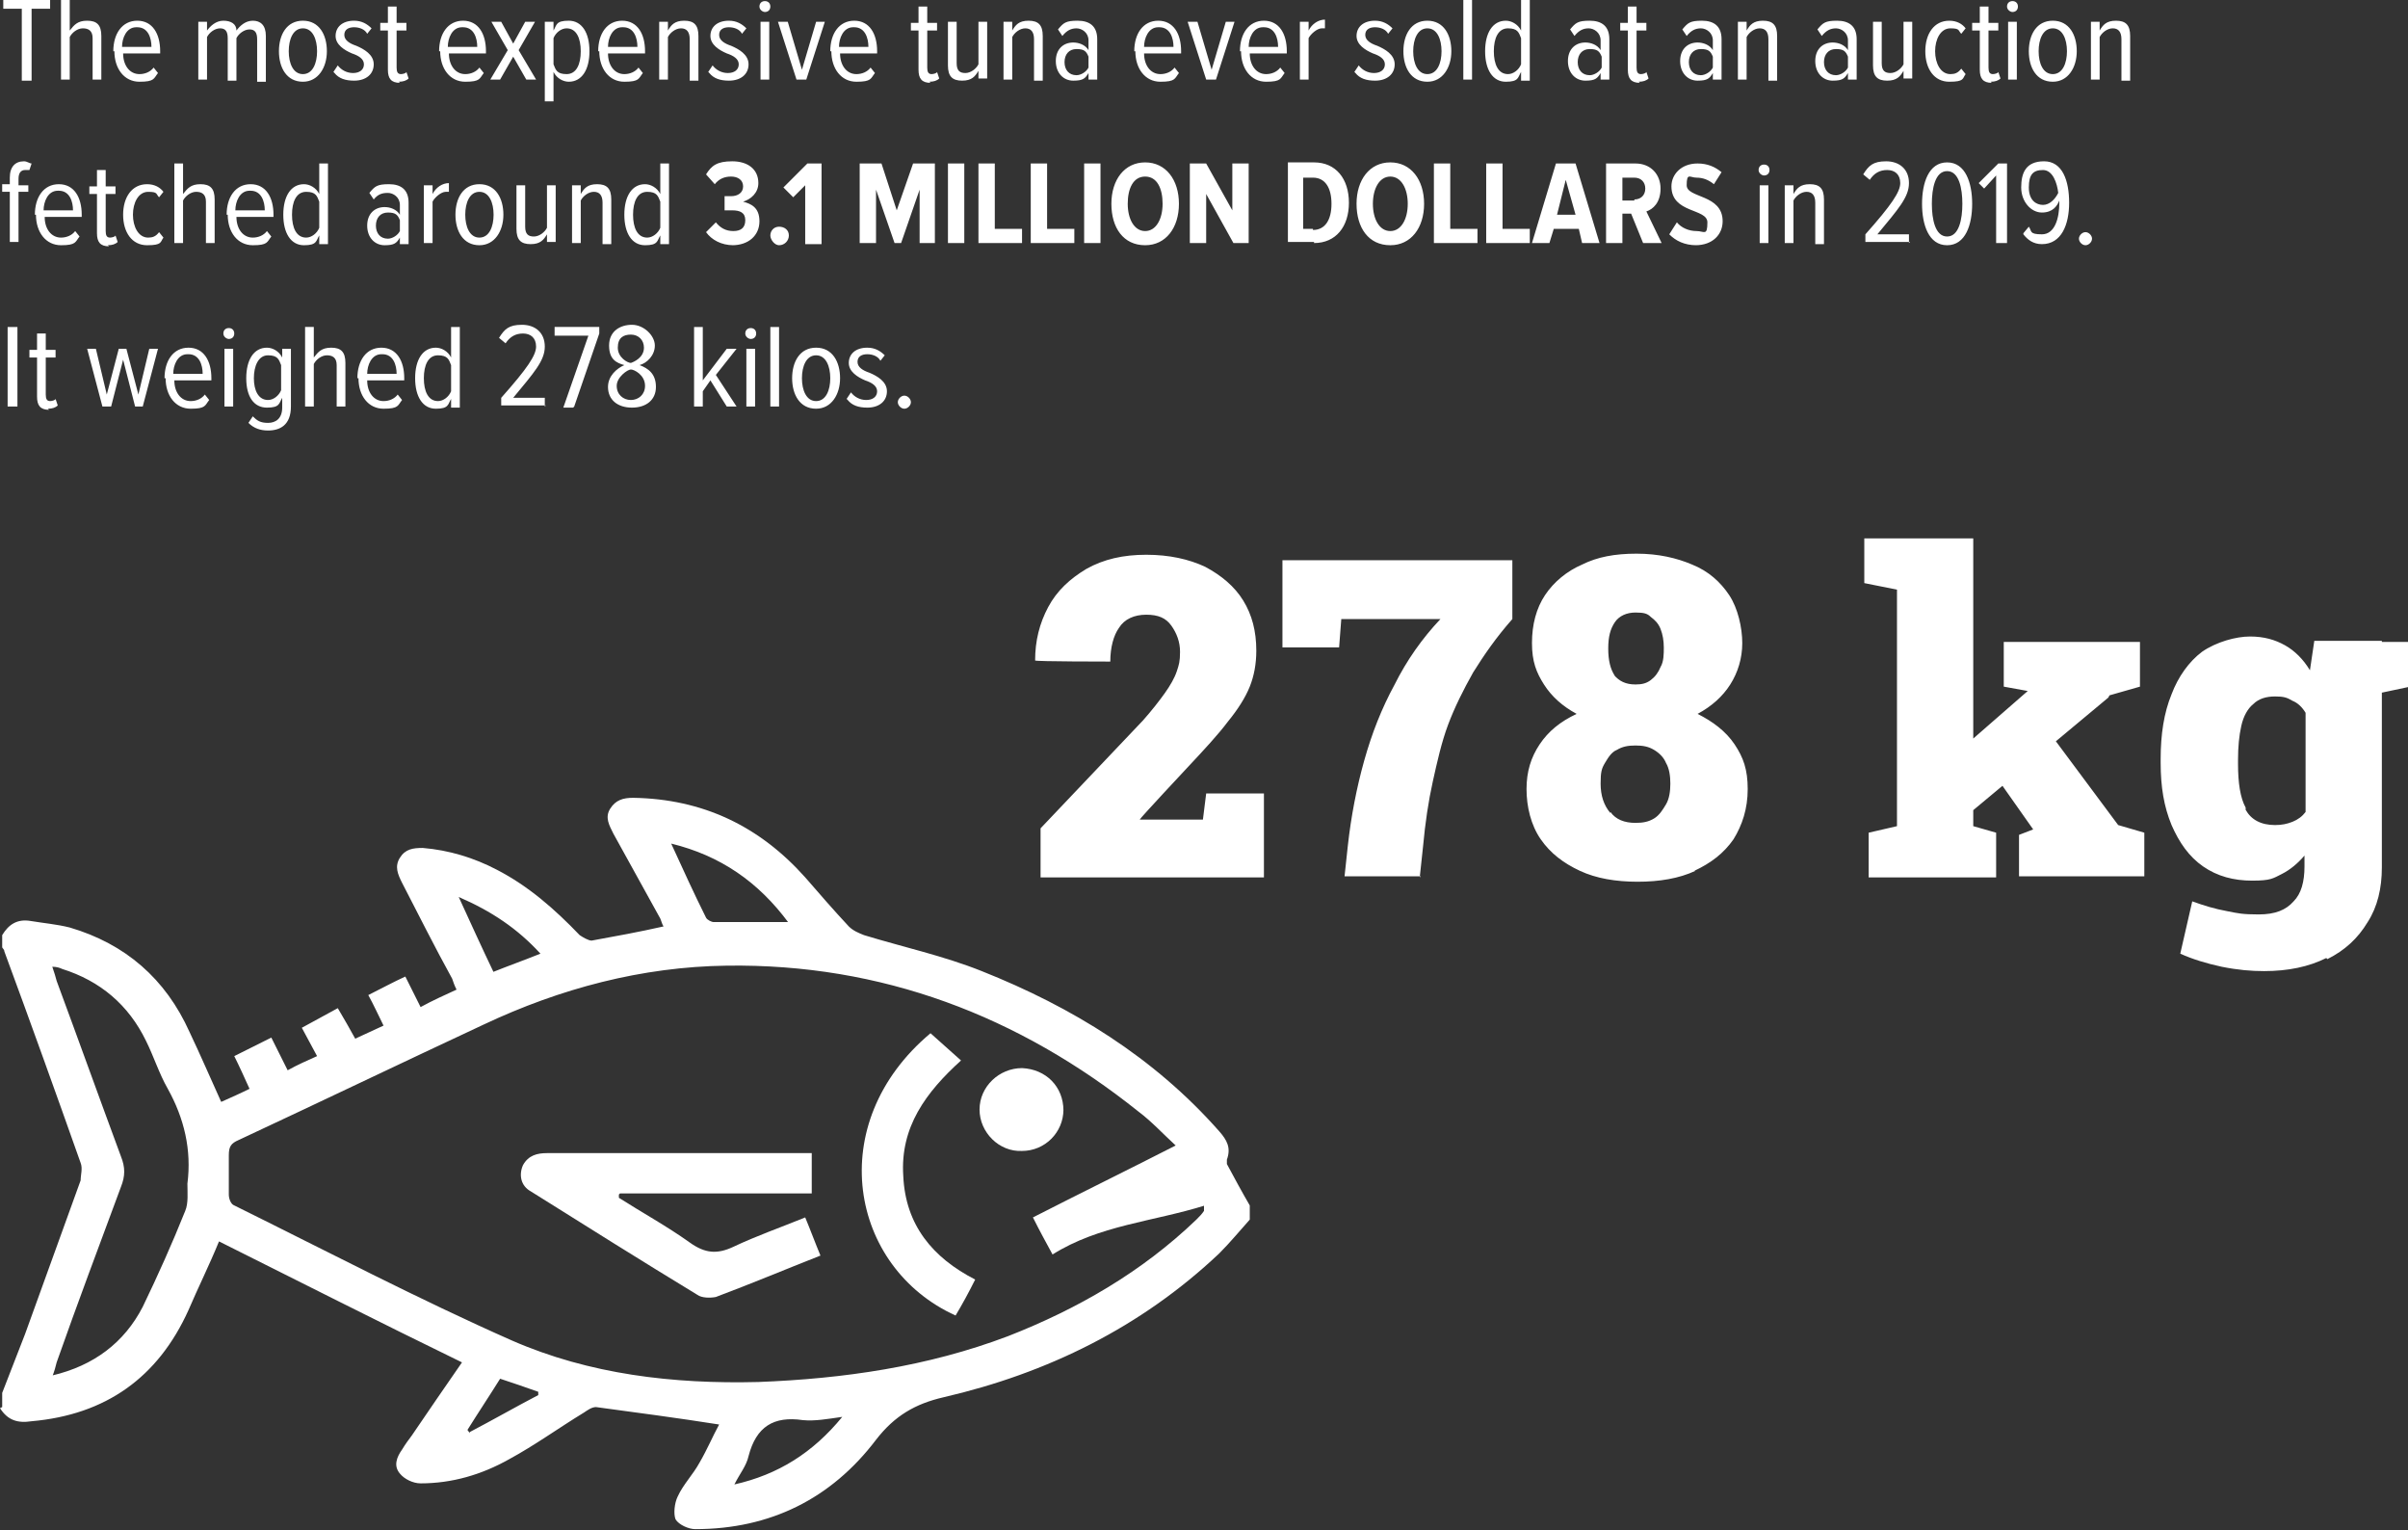
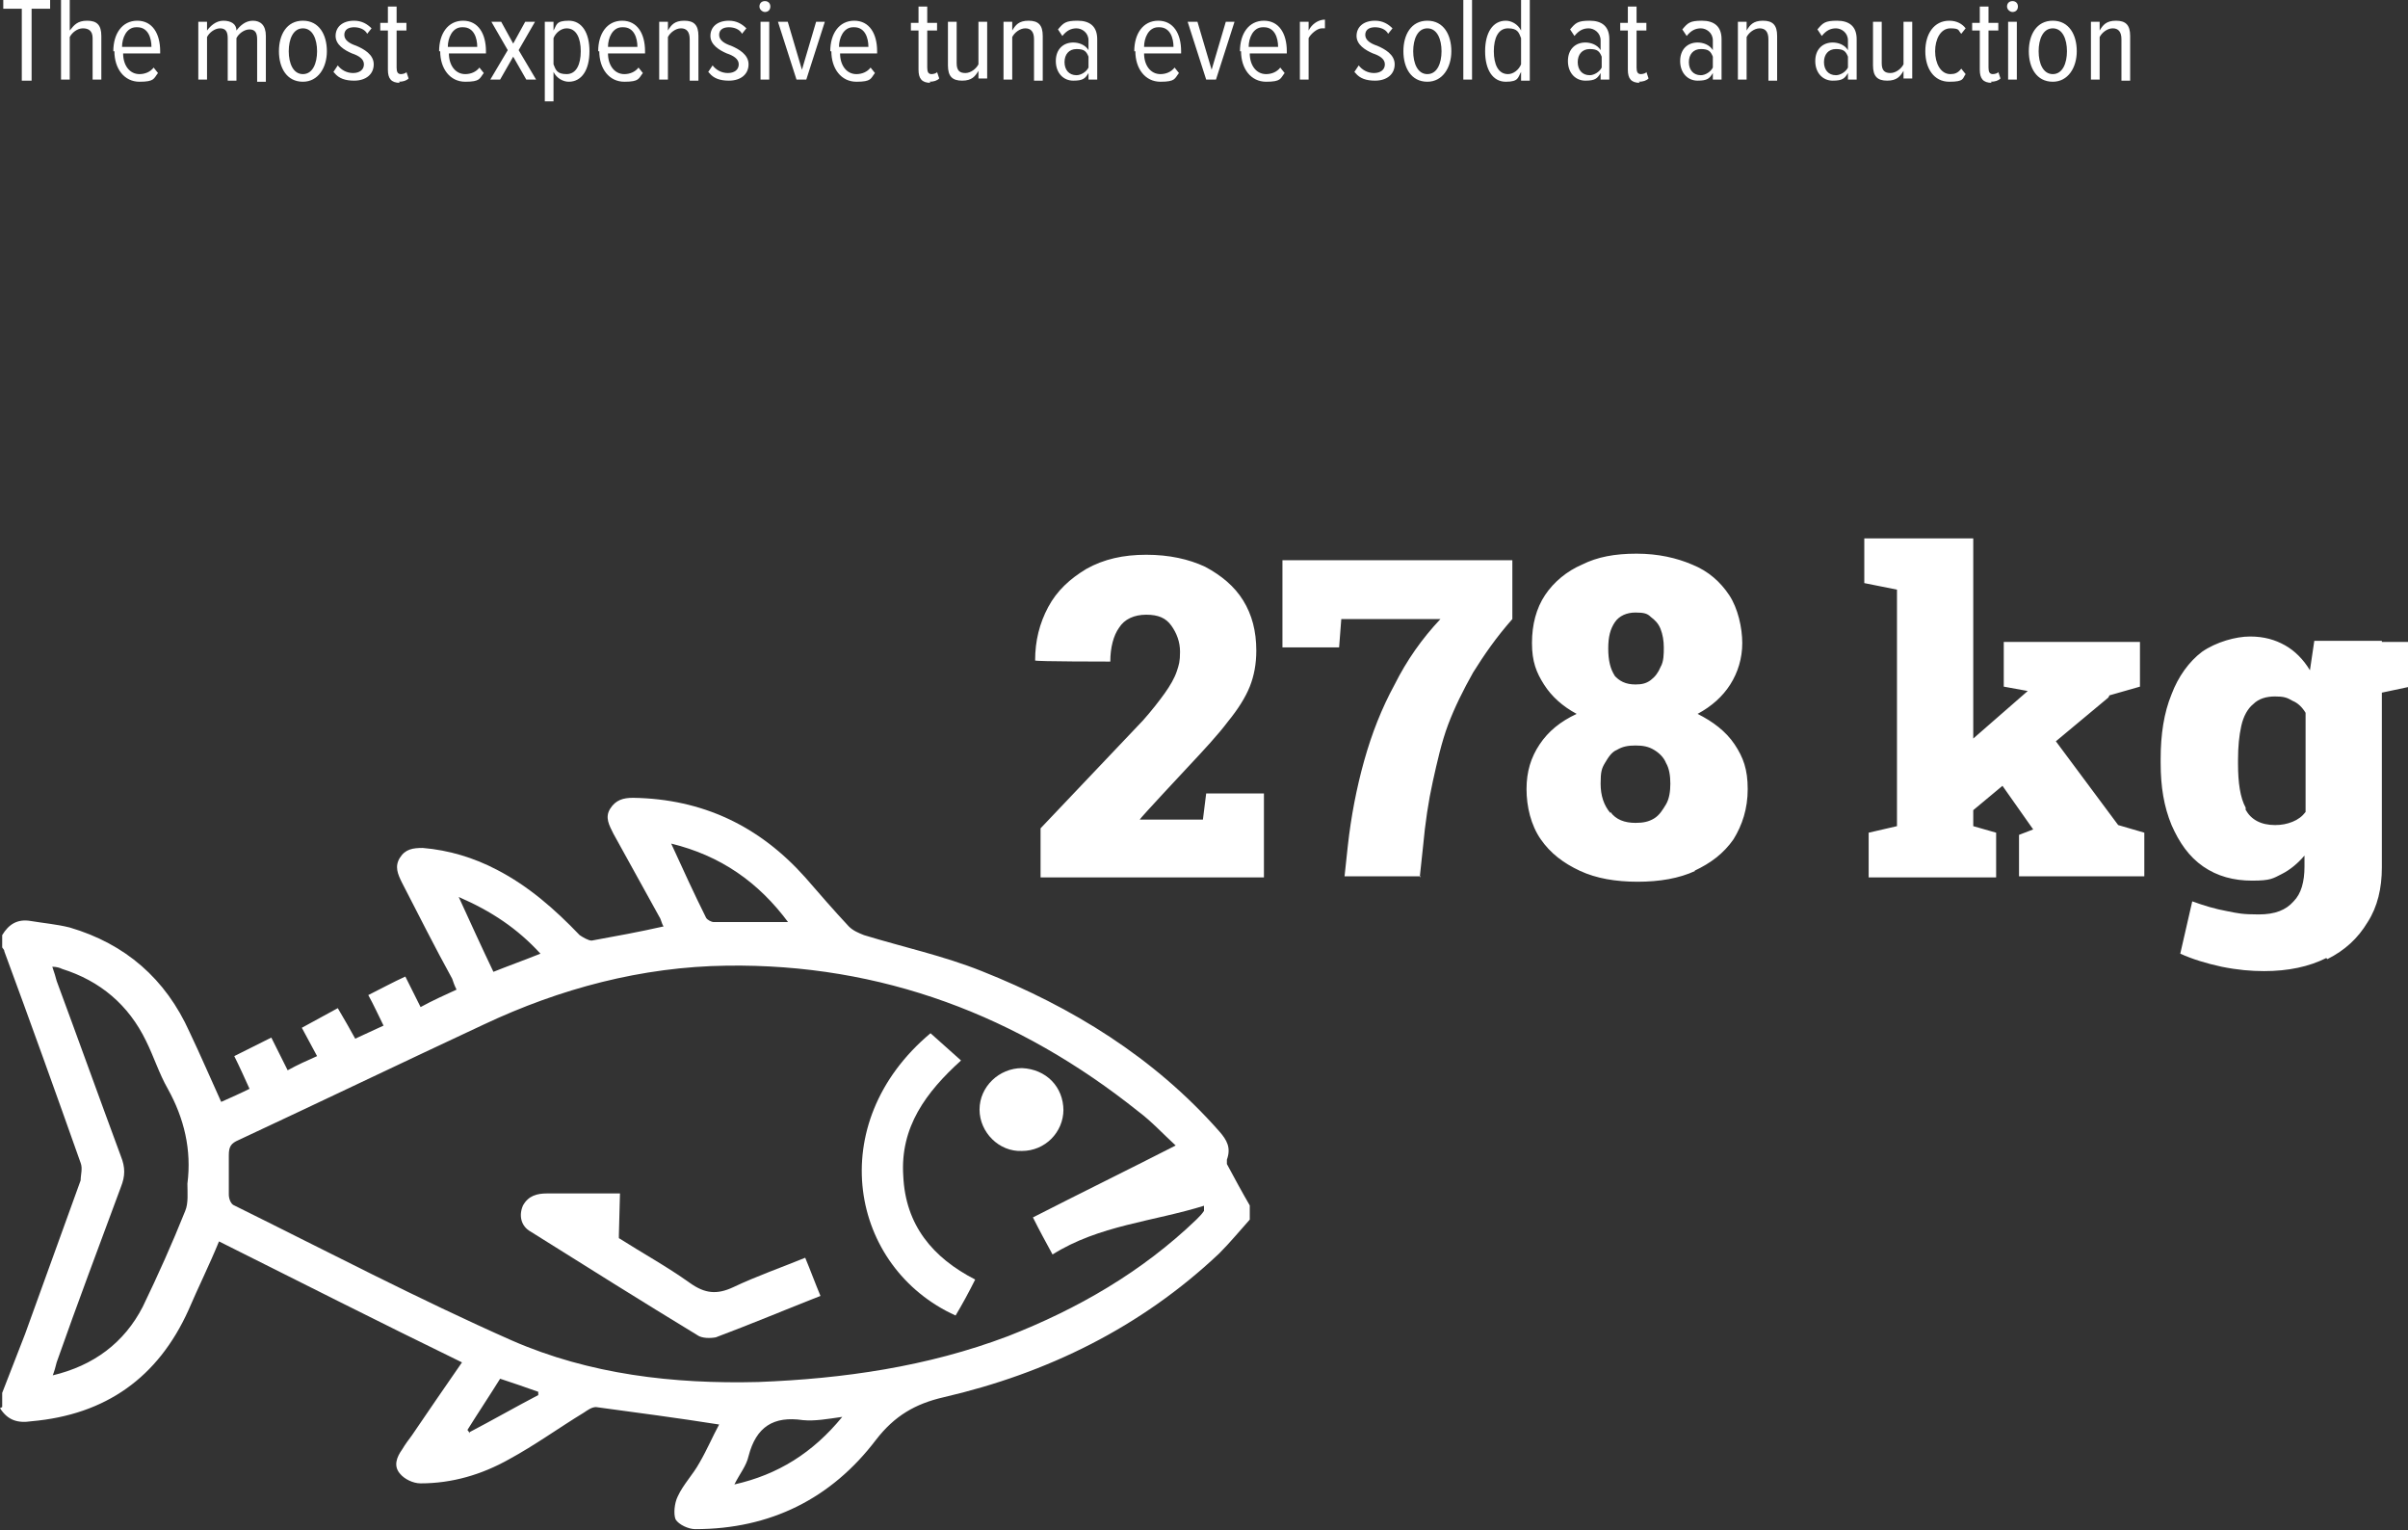
<svg xmlns="http://www.w3.org/2000/svg" id="Ebene_1" version="1.1" viewBox="0 0 221 140.4">
  <rect x="0" y="0" width="221" height="140.4" fill="#333333" stroke="none" />
  <defs>
    <style>
      .st0 {
        fill: #fff;
      }
    </style>
  </defs>
-   <path class="st0" d="M82.4,36.9c0,.3.3.6.6.6s.6-.3.6-.6-.3-.6-.6-.6-.6.3-.6.6M77.8,36.7c.4.5,1,.7,1.8.7,1.1,0,1.8-.6,1.8-1.5s-.9-1.4-1.6-1.7c-.6-.2-1.1-.5-1.1-1s.4-.7.9-.7,1,.2,1.2.6l.4-.5c-.4-.4-.9-.7-1.6-.7-1.1,0-1.7.6-1.7,1.4s.8,1.3,1.5,1.6c.6.2,1.1.5,1.1,1s-.4.8-1,.8-1.1-.3-1.4-.7l-.4.6ZM74.9,36.8c-.9,0-1.3-1-1.3-2.1s.4-2.1,1.3-2.1,1.3,1,1.3,2.1-.4,2.1-1.3,2.1M74.9,37.5c1.4,0,2.2-1.3,2.2-2.8s-.7-2.8-2.2-2.8-2.2,1.3-2.2,2.8.7,2.8,2.2,2.8M71.5,30h-.8v7.3h.8v-7.3ZM69.3,32h-.8v5.3h.8v-5.3ZM68.9,31.1c.3,0,.5-.2.5-.5s-.2-.5-.5-.5-.5.2-.5.5.3.5.5.5M67.6,37.3l-1.9-2.9,1.9-2.4h-.9l-2.2,2.9v-4.9h-.8v7.3h.8v-1.4l.7-1,1.5,2.4h.9ZM59.2,35.4c0,.8-.6,1.3-1.3,1.3s-1.3-.5-1.3-1.3,1-1.5,1.3-1.5c.3,0,1.3.5,1.3,1.5M59.1,31.9c0,.9-.9,1.3-1.2,1.4-.3,0-1.2-.5-1.2-1.4s.5-1.2,1.2-1.2,1.2.5,1.2,1.2M55.8,35.5c0,1.2.9,1.9,2.2,1.9s2.2-.7,2.2-1.9-.7-1.7-1.5-2c.7-.2,1.4-.9,1.4-1.8s-1-1.9-2.1-1.9-2.1.6-2.1,1.9.7,1.6,1.4,1.8c-.7.3-1.5,1-1.5,2M52.7,37.3l2.3-6.7v-.6h-4.1v.8h3.1l-2.3,6.6h.9ZM50,37.3v-.8h-2.9c1.9-2.3,2.9-3.4,2.9-4.7s-.9-2-2.1-2-1.6.4-2.1,1.2l.6.5c.4-.6.9-.9,1.6-.9s1.2.4,1.2,1.2-.8,2-3.2,4.7v.7h4.1ZM41.4,35.9c-.2.5-.7.9-1.2.9-.9,0-1.3-.9-1.3-2.1s.4-2.1,1.3-2.1,1,.4,1.2.9v2.4ZM42.2,37.3v-7.3h-.8v2.8c-.3-.6-.9-.9-1.4-.9-1.2,0-1.9,1.1-1.9,2.8s.7,2.8,1.9,2.8,1.1-.4,1.4-.9v.8h.8ZM35.1,32.5c1,0,1.3,1,1.3,1.8h-2.7c0-.8.4-1.8,1.3-1.8M32.9,34.7c0,1.6.9,2.8,2.3,2.8s1.3-.3,1.7-.8l-.4-.5c-.3.4-.8.6-1.3.6-.9,0-1.5-.8-1.5-1.9h3.4v-.2c0-1.6-.7-2.8-2.1-2.8s-2.2,1.2-2.2,2.8M31.7,37.3v-4c0-1-.4-1.4-1.3-1.4s-1.2.4-1.6.9v-2.8h-.8v7.3h.8v-3.9c.2-.4.7-.8,1.2-.8s.9.2.9.9v3.8h.8ZM25.8,35.8c-.2.5-.7.9-1.2.9-.9,0-1.3-.9-1.3-2s.4-2.1,1.3-2.1,1,.4,1.2.9v2.4ZM22.8,38.8c.5.5,1.1.7,1.8.7,1.1,0,2.1-.5,2.1-2.2v-5.3h-.8v.8c-.3-.6-.9-.9-1.4-.9-1.2,0-1.9,1.1-1.9,2.8s.7,2.7,1.9,2.7,1.1-.4,1.4-.9v.9c0,1-.6,1.4-1.3,1.4s-1-.2-1.4-.6l-.4.6ZM21.4,32h-.8v5.3h.8v-5.3ZM21,31.1c.3,0,.5-.2.5-.5s-.2-.5-.5-.5-.5.2-.5.5.3.5.5.5M17.3,32.5c1,0,1.3,1,1.3,1.8h-2.7c0-.8.4-1.8,1.3-1.8M15.2,34.7c0,1.6.9,2.8,2.3,2.8s1.3-.3,1.7-.8l-.4-.5c-.3.4-.8.6-1.3.6-.9,0-1.5-.8-1.5-1.9h3.4v-.2c0-1.6-.7-2.8-2.1-2.8s-2.2,1.2-2.2,2.8M13.1,37.3l1.4-5.3h-.8l-1,4.2-1.1-4.2h-.7l-1.1,4.2-1-4.2h-.8l1.4,5.3h.8l1.1-4.3,1.1,4.3h.8ZM4.4,37.5c.4,0,.7-.1.9-.3l-.2-.6c0,.1-.3.2-.5.2-.3,0-.4-.2-.4-.6v-3.4h.9v-.7h-.9v-1.5h-.8v1.5h-.7v.7h.7v3.6c0,.8.3,1.2,1.1,1.2M1.6,30h-.9v7.3h.9v-7.3Z" />
-   <path class="st0" d="M190.8,21.9c0,.3.3.6.6.6s.6-.3.6-.6-.3-.6-.6-.6-.6.3-.6.6M188.9,17.7c-.3.6-.8,1.1-1.4,1.1s-1.3-.4-1.3-1.6.4-1.6,1.3-1.6,1.3,1.2,1.4,2.1M185.7,21.5c.4.5.9.9,1.7.9,1.8,0,2.5-1.8,2.5-3.8s-.6-3.8-2.3-3.8-2.1,1.1-2.1,2.4.9,2.3,1.9,2.3,1.4-.6,1.6-1.1v.2c0,1.4-.4,2.9-1.6,2.9s-.9-.3-1.2-.7l-.5.6ZM184.2,22.3v-7.3h-.8l-1.8,1.8.5.5,1.1-1.2v6.2h.9ZM180.1,18.7c0,1.4-.3,3-1.4,3s-1.4-1.6-1.4-3,.3-3,1.4-3,1.4,1.6,1.4,3M176.4,18.7c0,1.9.6,3.8,2.3,3.8s2.3-1.9,2.3-3.8-.6-3.8-2.3-3.8-2.3,1.9-2.3,3.8M175.2,22.3v-.8h-2.9c1.9-2.3,2.9-3.4,2.9-4.7s-.9-2-2.1-2-1.6.4-2.1,1.2l.6.5c.4-.6.9-.9,1.6-.9s1.2.4,1.2,1.2-.8,2-3.2,4.7v.7h4.1ZM167.4,22.3v-4c0-1-.4-1.4-1.3-1.4s-1.2.4-1.5.9v-.8h-.8v5.3h.8v-3.9c.2-.4.7-.8,1.2-.8s.8.3.8,1v3.8h.8ZM162.3,17h-.8v5.3h.8v-5.3ZM161.9,16.1c.3,0,.5-.2.5-.5s-.2-.5-.5-.5-.5.2-.5.5.3.5.5.5M155.6,22.5c1.6,0,2.5-1,2.5-2.2,0-2.5-3.3-2.1-3.3-3.3s.3-.7.9-.7,1.1.2,1.6.6l.7-1.1c-.6-.5-1.3-.8-2.2-.8-1.5,0-2.4,1-2.4,2.1,0,2.5,3.3,2,3.3,3.3s-.3.8-1,.8-1.4-.3-1.8-.8l-.7,1.1c.6.6,1.4,1,2.5,1M150,18.4h-1.1v-2.1h1.1c.6,0,1,.4,1,1s-.4,1-1,1M152.5,22.3l-1.4-2.9c.6-.2,1.3-.8,1.3-2.1s-.9-2.3-2.3-2.3h-2.7v7.3h1.5v-2.7h.8l1.1,2.7h1.6ZM144.6,19.7h-1.7l.8-3.2.9,3.2ZM146.8,22.3l-2.2-7.3h-1.8l-2.2,7.3h1.6l.4-1.3h2.3l.3,1.3h1.6ZM140.4,22.3v-1.3h-2.5v-6h-1.5v7.3h3.9ZM135.6,22.3v-1.3h-2.5v-6h-1.5v7.3h3.9ZM127.6,21.2c-1,0-1.6-1.1-1.6-2.5s.6-2.5,1.6-2.5,1.6,1.1,1.6,2.5-.6,2.5-1.6,2.5M127.6,22.5c1.9,0,3.1-1.6,3.1-3.8s-1.2-3.8-3.1-3.8-3.1,1.6-3.1,3.8,1.1,3.8,3.1,3.8M120.5,21h-.9v-4.7h.9c1.1,0,1.7.9,1.7,2.4s-.6,2.4-1.7,2.4M120.6,22.3c2,0,3.2-1.5,3.2-3.7s-1.2-3.7-3.2-3.7h-2.4v7.3h2.4ZM114.6,22.3v-7.3h-1.5v4.3l-2.4-4.3h-1.5v7.3h1.5v-4.5l2.5,4.5h1.4ZM105.1,21.2c-1,0-1.6-1.1-1.6-2.5s.5-2.5,1.6-2.5,1.6,1.1,1.6,2.5-.6,2.5-1.6,2.5M105.1,22.5c1.9,0,3.1-1.6,3.1-3.8s-1.2-3.8-3.1-3.8-3.1,1.6-3.1,3.8,1.1,3.8,3.1,3.8M101,15h-1.5v7.3h1.5v-7.3ZM98.6,22.3v-1.3h-2.5v-6h-1.5v7.3h3.9ZM93.8,22.3v-1.3h-2.5v-6h-1.5v7.3h3.9ZM88.5,15h-1.5v7.3h1.5v-7.3ZM85.8,22.3v-7.3h-2l-1.5,4.3-1.4-4.3h-2v7.3h1.5v-4.9l1.7,4.9h.6l1.7-4.9v4.9h1.5ZM75.4,22.3v-7.3h-1.3l-2.2,2.2.9.9,1.1-1.1v5.4h1.5ZM71.5,22.5c.5,0,.9-.4.9-.9s-.4-.8-.9-.8-.8.4-.8.8.4.9.8.9M67.2,22.5c1.5,0,2.5-.9,2.5-2.2s-.8-1.6-1.5-1.8c.7-.2,1.4-.8,1.4-1.7,0-1.3-1-2-2.4-2s-1.9.4-2.4,1.2l.8.9c.4-.5.9-.7,1.5-.7s1.1.3,1.1.9-.5.9-1.1.9-.5,0-.6,0v1.3c.1,0,.4,0,.7,0,.7,0,1.2.2,1.2.9s-.4,1-1.1,1-1.2-.3-1.6-.8l-.9.9c.5.7,1.4,1.2,2.5,1.2M60.6,20.9c-.2.5-.7.9-1.2.9-.9,0-1.3-.9-1.3-2.1s.4-2.1,1.3-2.1,1,.4,1.2.9v2.4ZM61.4,22.3v-7.3h-.8v2.8c-.3-.6-.9-.9-1.4-.9-1.2,0-1.9,1.1-1.9,2.8s.7,2.8,1.9,2.8,1.1-.4,1.4-.9v.8h.8ZM56.1,22.3v-4c0-1-.4-1.4-1.3-1.4s-1.2.4-1.5.9v-.8h-.8v5.3h.8v-3.9c.2-.4.7-.8,1.2-.8s.8.3.8,1v3.8h.8ZM51,22.3v-5.3h-.8v3.9c-.2.4-.7.8-1.2.8s-.8-.2-.8-.9v-3.8h-.8v4c0,1,.4,1.4,1.3,1.4s1.2-.4,1.5-.9v.7h.8ZM44,21.8c-.9,0-1.3-1-1.3-2.1s.4-2.1,1.3-2.1,1.3,1,1.3,2.1-.4,2.1-1.3,2.1M44,22.5c1.4,0,2.2-1.3,2.2-2.8s-.7-2.8-2.2-2.8-2.2,1.3-2.2,2.8.7,2.8,2.2,2.8M39.7,22.3v-3.8c.2-.4.8-.9,1.2-.9s.2,0,.3,0v-.8c-.6,0-1.2.4-1.5,1v-.8h-.8v5.3h.8ZM36.7,21.2c-.2.4-.7.7-1.1.7-.7,0-1.1-.5-1.1-1.2s.4-1.2,1.1-1.2.9.2,1.1.7v1ZM37.5,22.3v-3.7c0-1.2-.7-1.7-1.8-1.7s-1.3.2-1.8.8l.4.6c.4-.5.8-.6,1.3-.6s1.1.4,1.1,1.1v.9c-.3-.5-.9-.7-1.4-.7-.9,0-1.6.6-1.6,1.7s.7,1.8,1.6,1.8,1.1-.2,1.4-.7v.6h.8ZM29.3,20.9c-.2.5-.7.9-1.2.9-.9,0-1.3-.9-1.3-2.1s.4-2.1,1.3-2.1,1,.4,1.2.9v2.4ZM30.1,22.3v-7.3h-.8v2.8c-.3-.6-.9-.9-1.4-.9-1.2,0-1.9,1.1-1.9,2.8s.7,2.8,1.9,2.8,1.1-.4,1.4-.9v.8h.8ZM23,17.5c1,0,1.3,1,1.3,1.8h-2.7c0-.8.4-1.8,1.3-1.8M20.9,19.7c0,1.6.9,2.8,2.3,2.8s1.3-.3,1.7-.8l-.4-.5c-.3.4-.8.6-1.3.6-.9,0-1.5-.8-1.5-1.9h3.4v-.2c0-1.6-.7-2.8-2.1-2.8s-2.2,1.2-2.2,2.8M19.7,22.3v-4c0-1-.4-1.4-1.3-1.4s-1.2.4-1.6.9v-2.8h-.8v7.3h.8v-3.9c.2-.4.7-.8,1.2-.8s.9.2.9.9v3.8h.8ZM11.3,19.7c0,1.6.8,2.8,2.2,2.8s1.2-.3,1.5-.7l-.4-.5c-.3.4-.6.5-1,.5-.9,0-1.4-1-1.4-2.1s.5-2.1,1.4-2.1.7.2,1,.5l.4-.5c-.3-.4-.8-.7-1.5-.7-1.4,0-2.2,1.2-2.2,2.8M9.9,22.5c.4,0,.7-.1.9-.3l-.2-.6c0,.1-.3.2-.5.2-.3,0-.4-.2-.4-.6v-3.4h.9v-.7h-.9v-1.5h-.8v1.5h-.7v.7h.7v3.6c0,.8.3,1.2,1.1,1.2M5.4,17.5c1,0,1.3,1,1.3,1.8h-2.7c0-.8.4-1.8,1.3-1.8M3.3,19.7c0,1.6.9,2.8,2.3,2.8s1.3-.3,1.7-.8l-.4-.5c-.3.4-.8.6-1.3.6-.9,0-1.5-.8-1.5-1.9h3.4v-.2c0-1.6-.7-2.8-2.1-2.8s-2.2,1.2-2.2,2.8M2.6,17.7v-.7h-.9v-.6c0-.5.2-.8.6-.8s.2,0,.4,0l.2-.6c-.2,0-.4-.2-.7-.2-.8,0-1.3.5-1.3,1.5v.6H.2v.7h.7v4.6h.8v-4.6h.9Z" />
  <path class="st0" d="M195.5,7.3V3.3c0-1-.4-1.4-1.3-1.4s-1.2.4-1.5.9v-.8h-.8v5.3h.8v-3.9c.2-.4.7-.8,1.2-.8s.8.3.8,1v3.8h.8ZM188.4,6.8c-.9,0-1.3-1-1.3-2.1s.4-2.1,1.3-2.1,1.3,1,1.3,2.1-.4,2.1-1.3,2.1M188.4,7.5c1.4,0,2.2-1.3,2.2-2.8s-.7-2.8-2.2-2.8-2.2,1.3-2.2,2.8.7,2.8,2.2,2.8M185.1,2h-.8v5.3h.8V2ZM184.7,1.1c.3,0,.5-.2.5-.5s-.2-.5-.5-.5-.5.2-.5.5.3.5.5.5M182.7,7.5c.4,0,.7-.1.9-.3l-.2-.6c0,.1-.3.2-.5.2-.3,0-.4-.2-.4-.6v-3.4h.9v-.7h-.9V.6h-.8v1.5h-.7v.7h.7v3.6c0,.8.3,1.2,1.1,1.2M176.7,4.7c0,1.6.8,2.8,2.2,2.8s1.2-.3,1.5-.7l-.4-.5c-.3.4-.6.5-1,.5-.9,0-1.4-1-1.4-2.1s.5-2.1,1.4-2.1.7.2,1,.5l.4-.5c-.3-.4-.8-.7-1.5-.7-1.4,0-2.2,1.2-2.2,2.8M175.5,7.3V2h-.8v3.9c-.2.4-.7.8-1.2.8s-.8-.2-.8-.9v-3.8h-.8v4c0,1,.4,1.4,1.3,1.4s1.2-.4,1.5-.9v.7h.8ZM169.6,6.2c-.2.4-.7.7-1.1.7-.7,0-1.1-.5-1.1-1.2s.4-1.2,1.1-1.2.9.2,1.1.7v1ZM170.4,7.3v-3.7c0-1.2-.7-1.7-1.8-1.7s-1.3.2-1.8.8l.4.6c.4-.5.8-.7,1.3-.7s1.1.4,1.1,1.1v.9c-.3-.5-.9-.7-1.4-.7-.9,0-1.6.6-1.6,1.7s.7,1.8,1.6,1.8,1.1-.2,1.4-.7v.6h.8ZM163.1,7.3V3.3c0-1-.4-1.4-1.3-1.4s-1.2.4-1.5.9v-.8h-.8v5.3h.8v-3.9c.2-.4.7-.8,1.2-.8s.8.3.8,1v3.8h.8ZM157.2,6.2c-.2.4-.7.7-1.1.7-.7,0-1.1-.5-1.1-1.2s.4-1.2,1.1-1.2.9.2,1.1.7v1ZM158,7.3v-3.7c0-1.2-.7-1.7-1.8-1.7s-1.3.2-1.8.8l.4.6c.4-.5.8-.7,1.3-.7s1.1.4,1.1,1.1v.9c-.3-.5-.9-.7-1.4-.7-.9,0-1.6.6-1.6,1.7s.7,1.8,1.6,1.8,1.1-.2,1.4-.7v.6h.8ZM150.4,7.5c.4,0,.7-.1.9-.3l-.2-.6c0,.1-.3.2-.5.2-.3,0-.4-.2-.4-.6v-3.4h.9v-.7h-.9V.6h-.8v1.5h-.7v.7h.7v3.6c0,.8.3,1.2,1.1,1.2M147,6.2c-.2.4-.7.7-1.1.7-.7,0-1.1-.5-1.1-1.2s.4-1.2,1.1-1.2.9.2,1.1.7v1ZM147.7,7.3v-3.7c0-1.2-.7-1.7-1.8-1.7s-1.3.2-1.8.8l.4.6c.4-.5.8-.7,1.3-.7s1.1.4,1.1,1.1v.9c-.3-.5-.9-.7-1.4-.7-.9,0-1.6.6-1.6,1.7s.7,1.8,1.6,1.8,1.1-.2,1.4-.7v.6h.8ZM139.6,5.9c-.2.5-.7.9-1.2.9-.9,0-1.3-.9-1.3-2.1s.4-2.1,1.3-2.1,1,.4,1.2.9v2.4ZM140.4,7.3V0h-.8v2.8c-.3-.6-.9-.9-1.4-.9-1.2,0-1.9,1.1-1.9,2.8s.7,2.8,1.9,2.8,1.1-.4,1.4-.9v.8h.8ZM135.1,0h-.8v7.3h.8V0ZM131,6.8c-.9,0-1.3-1-1.3-2.1s.4-2.1,1.3-2.1,1.3,1,1.3,2.1-.4,2.1-1.3,2.1M131,7.5c1.4,0,2.2-1.3,2.2-2.8s-.7-2.8-2.2-2.8-2.2,1.3-2.2,2.8.7,2.8,2.2,2.8M124.4,6.7c.4.5,1,.7,1.8.7,1.1,0,1.8-.6,1.8-1.5s-.9-1.4-1.6-1.7c-.6-.2-1.1-.5-1.1-1s.4-.7.9-.7,1,.2,1.2.6l.4-.5c-.4-.4-.9-.7-1.6-.7-1.1,0-1.7.6-1.7,1.4s.8,1.3,1.5,1.6c.6.2,1.1.5,1.1,1s-.4.8-1,.8-1.1-.3-1.4-.7l-.4.6ZM120.1,7.3v-3.8c.2-.4.8-.9,1.2-.9s.2,0,.3,0v-.8c-.6,0-1.2.4-1.5,1v-.8h-.8v5.3h.8ZM116,2.5c1,0,1.3,1,1.3,1.8h-2.7c0-.8.4-1.8,1.3-1.8M113.9,4.7c0,1.6.9,2.8,2.3,2.8s1.3-.3,1.7-.8l-.4-.5c-.3.4-.8.6-1.3.6-.9,0-1.5-.8-1.5-1.9h3.4v-.2c0-1.6-.7-2.8-2.1-2.8s-2.2,1.2-2.2,2.8M111.6,7.3l1.7-5.3h-.8l-1.3,4.4-1.3-4.4h-.9l1.7,5.3h.9ZM106.4,2.5c1,0,1.3,1,1.3,1.8h-2.7c0-.8.4-1.8,1.3-1.8M104.2,4.7c0,1.6.9,2.8,2.3,2.8s1.3-.3,1.7-.8l-.4-.5c-.3.4-.8.6-1.3.6-.9,0-1.5-.8-1.5-1.9h3.4v-.2c0-1.6-.7-2.8-2.1-2.8s-2.2,1.2-2.2,2.8M99.9,6.2c-.2.4-.7.7-1.1.7-.7,0-1.1-.5-1.1-1.2s.4-1.2,1.1-1.2.9.2,1.1.7v1ZM100.7,7.3v-3.7c0-1.2-.7-1.7-1.8-1.7s-1.3.2-1.8.8l.4.6c.4-.5.8-.7,1.3-.7s1.1.4,1.1,1.1v.9c-.3-.5-.9-.7-1.4-.7-.9,0-1.6.6-1.6,1.7s.7,1.8,1.6,1.8,1.1-.2,1.4-.7v.6h.8ZM95.7,7.3V3.3c0-1-.4-1.4-1.3-1.4s-1.2.4-1.5.9v-.8h-.8v5.3h.8v-3.9c.2-.4.7-.8,1.2-.8s.8.3.8,1v3.8h.8ZM90.6,7.3V2h-.8v3.9c-.2.4-.7.8-1.2.8s-.8-.2-.8-.9v-3.8h-.8v4c0,1,.4,1.4,1.3,1.4s1.2-.4,1.5-.9v.7h.8ZM85.3,7.5c.4,0,.7-.1.9-.3l-.2-.6c0,.1-.3.2-.5.2-.3,0-.4-.2-.4-.6v-3.4h.9v-.7h-.9V.6h-.8v1.5h-.7v.7h.7v3.6c0,.8.3,1.2,1.1,1.2M78.4,2.5c1,0,1.3,1,1.3,1.8h-2.7c0-.8.4-1.8,1.3-1.8M76.3,4.7c0,1.6.9,2.8,2.3,2.8s1.3-.3,1.7-.8l-.4-.5c-.3.4-.8.6-1.3.6-.9,0-1.5-.8-1.5-1.9h3.4v-.2c0-1.6-.7-2.8-2.1-2.8s-2.2,1.2-2.2,2.8M74,7.3l1.7-5.3h-.8l-1.3,4.4-1.3-4.4h-.9l1.7,5.3h.9ZM70.6,2h-.8v5.3h.8V2ZM70.2,1.1c.3,0,.5-.2.5-.5s-.2-.5-.5-.5-.5.2-.5.5.3.5.5.5M65.1,6.7c.4.5,1,.7,1.8.7,1.1,0,1.8-.6,1.8-1.5s-.9-1.4-1.6-1.7c-.6-.2-1.1-.5-1.1-1s.4-.7.9-.7,1,.2,1.2.6l.4-.5c-.4-.4-.9-.7-1.6-.7-1.1,0-1.7.6-1.7,1.4s.8,1.3,1.5,1.6c.6.2,1.1.5,1.1,1s-.4.8-1,.8-1.1-.3-1.4-.7l-.4.6ZM64.1,7.3V3.3c0-1-.4-1.4-1.3-1.4s-1.2.4-1.5.9v-.8h-.8v5.3h.8v-3.9c.2-.4.7-.8,1.2-.8s.8.3.8,1v3.8h.8ZM57.2,2.5c1,0,1.3,1,1.3,1.8h-2.7c0-.8.4-1.8,1.3-1.8M55,4.7c0,1.6.9,2.8,2.3,2.8s1.3-.3,1.7-.8l-.4-.5c-.3.4-.8.6-1.3.6-.9,0-1.5-.8-1.5-1.9h3.4v-.2c0-1.6-.7-2.8-2.1-2.8s-2.2,1.2-2.2,2.8M53.3,4.7c0,1.2-.4,2.1-1.3,2.1s-1-.4-1.2-.9v-2.4c.2-.5.7-.9,1.2-.9.9,0,1.3.9,1.3,2.1M50.8,6.6c.3.6.9.9,1.4.9,1.2,0,1.9-1.1,1.9-2.8s-.7-2.8-1.9-2.8-1.1.4-1.4.9v-.8h-.8v7.3h.8v-2.8ZM49.2,7.3l-1.6-2.7,1.5-2.6h-.9l-1.1,2-1.1-2h-.9l1.5,2.6-1.6,2.7h.9l1.2-2.1,1.2,2.1h.9ZM42.5,2.5c1,0,1.3,1,1.3,1.8h-2.7c0-.8.4-1.8,1.3-1.8M40.4,4.7c0,1.6.9,2.8,2.3,2.8s1.3-.3,1.7-.8l-.4-.5c-.3.4-.8.6-1.3.6-.9,0-1.5-.8-1.5-1.9h3.4v-.2c0-1.6-.7-2.8-2.1-2.8s-2.2,1.2-2.2,2.8M36.6,7.5c.4,0,.7-.1.9-.3l-.2-.6c0,.1-.3.2-.5.2-.3,0-.4-.2-.4-.6v-3.4h.9v-.7h-.9V.6h-.8v1.5h-.7v.7h.7v3.6c0,.8.3,1.2,1.1,1.2M30.7,6.7c.4.5,1,.7,1.8.7,1.1,0,1.8-.6,1.8-1.5s-.9-1.4-1.6-1.7c-.6-.2-1.1-.5-1.1-1s.4-.7.9-.7,1,.2,1.2.6l.4-.5c-.4-.4-.9-.7-1.6-.7-1.1,0-1.7.6-1.7,1.4s.8,1.3,1.5,1.6c.6.2,1.1.5,1.1,1s-.4.8-1,.8-1.1-.3-1.4-.7l-.4.6ZM27.8,6.8c-.9,0-1.3-1-1.3-2.1s.4-2.1,1.3-2.1,1.3,1,1.3,2.1-.4,2.1-1.3,2.1M27.8,7.5c1.4,0,2.2-1.3,2.2-2.8s-.7-2.8-2.2-2.8-2.2,1.3-2.2,2.8.7,2.8,2.2,2.8M24.4,7.3V3.3c0-1-.5-1.4-1.2-1.4s-1.2.5-1.5.9c0-.6-.5-.9-1.2-.9s-1.2.5-1.5.9v-.8h-.8v5.3h.8v-3.9c.2-.4.7-.8,1.2-.8s.7.3.7.9v3.9h.8v-3.9c.2-.4.7-.8,1.2-.8s.7.3.7.9v3.9h.8ZM12.6,2.5c1,0,1.3,1,1.3,1.8h-2.7c0-.8.4-1.8,1.3-1.8M10.5,4.7c0,1.6.9,2.8,2.3,2.8s1.3-.3,1.7-.8l-.4-.5c-.3.4-.8.6-1.3.6-.9,0-1.5-.8-1.5-1.9h3.4v-.2c0-1.6-.7-2.8-2.1-2.8s-2.2,1.2-2.2,2.8M9.3,7.3V3.3c0-1-.4-1.4-1.3-1.4s-1.2.4-1.6.9V0h-.8v7.3h.8v-3.9c.2-.4.7-.8,1.2-.8s.9.2.9.9v3.8h.8ZM2.9,7.3V.8h1.7V0H.3v.8h1.7v6.6h.9Z" />
  <path class="st0" d="M221.1,63v-4.1h-6.4l3.2,4.8,3.3-.7ZM206.1,74.1c-.5-.9-.7-2.3-.7-4v-.4c0-1.2.1-2.2.3-3.1.2-.9.6-1.6,1.1-2,.5-.5,1.2-.7,2-.7s1.1.1,1.6.4c.5.2.9.6,1.2,1.1v9.1c-.3.4-.7.7-1.2.9-.5.2-1,.3-1.6.3-1.3,0-2.2-.5-2.7-1.4M213.6,88c1.6-.8,2.8-1.9,3.7-3.4.9-1.4,1.3-3.1,1.3-5v-20.8h-6.2l-.4,2.7c-.6-1-1.4-1.8-2.3-2.3-.9-.5-1.9-.8-3.2-.8s-3.1.5-4.4,1.4c-1.2.9-2.2,2.3-2.8,3.9-.7,1.7-1,3.7-1,5.9v.4c0,2.2.3,4,1,5.7.7,1.6,1.6,2.9,2.9,3.8,1.3.9,2.8,1.3,4.5,1.3s1.9-.2,2.7-.6c.8-.4,1.5-1,2.1-1.7v1c0,1.4-.3,2.5-1,3.2-.7.8-1.7,1.2-3.2,1.2s-1.9-.1-2.9-.3c-1.1-.2-2.1-.5-3.2-.9l-1.1,4.8c1.1.5,2.4.9,3.8,1.2,1.5.3,2.7.4,3.9.4,2.2,0,4.1-.4,5.7-1.2M193.6,63.8l2.8-.8v-4.1h-12.5v4.1l2.2.4h0s-9.4,8.2-9.4,8.2l3.6,3.4,13.2-11ZM196.8,80.5v-4.1l-2.4-.7-6.1-8.2-4.8,4.2,3.1,4.4h0c0,0-1.3.5-1.3.5v3.8h11.5ZM183.2,80.5v-4.1l-2.1-.6v-26.4h-10v4.1l3,.6v21.7l-2.6.6v4.1h11.6ZM148.2,62c-.4-.6-.6-1.4-.6-2.5s.2-1.8.6-2.4c.4-.6,1.1-.9,1.9-.9s1.1.1,1.4.4c.4.3.7.6.9,1.1.2.5.3,1.1.3,1.7s0,1.3-.3,1.8c-.2.5-.5.9-.9,1.2-.4.3-.8.4-1.4.4-.9,0-1.5-.3-2-.9M147.8,74.6c-.6-.7-.9-1.6-.9-2.7s.1-1.4.4-1.9c.3-.5.6-1,1.1-1.2.5-.3,1-.4,1.7-.4s1.2.1,1.7.4c.5.3.9.7,1.1,1.2.3.5.4,1.2.4,1.9s-.1,1.4-.4,1.9-.6,1-1.1,1.3c-.5.3-1,.4-1.7.4-1,0-1.8-.3-2.3-1M155.5,79.9c1.5-.7,2.7-1.6,3.6-2.9.8-1.3,1.3-2.8,1.3-4.6s-.4-2.9-1.2-4.1c-.8-1.2-2-2.1-3.4-2.8,1.3-.7,2.3-1.6,3-2.7.7-1.1,1.1-2.4,1.1-3.8s-.4-3.2-1.2-4.4c-.8-1.2-1.9-2.2-3.4-2.8-1.4-.6-3.1-1-5.1-1s-3.6.3-5,1c-1.4.6-2.6,1.6-3.4,2.8-.8,1.2-1.2,2.7-1.2,4.4s.4,2.7,1.1,3.8c.7,1.1,1.7,2,3,2.7-1.5.7-2.6,1.6-3.4,2.8-.8,1.2-1.2,2.5-1.2,4.1s.4,3.3,1.3,4.6c.9,1.3,2.1,2.2,3.6,2.9,1.5.7,3.3,1,5.3,1s3.8-.3,5.3-1M130.3,80.5l.3-2.8c.2-2.2.5-4.2.9-6,.4-1.8.8-3.6,1.4-5.2.6-1.6,1.4-3.2,2.3-4.8,1-1.6,2.1-3.2,3.6-4.9v-5.4h-21.1v8h5.2l.2-2.6h9.1c-1.7,1.8-3.1,3.8-4.2,6-1.2,2.2-2.1,4.5-2.8,7-.7,2.5-1.2,5.1-1.5,7.8l-.3,2.8h7ZM116,80.5v-7.7h-5.3l-.3,2.4h-5.8c0-.1,4.4-4.8,4.4-4.8,1.5-1.6,2.8-3,3.7-4.2.9-1.1,1.6-2.2,2-3.2.4-1,.6-2.1.6-3.3,0-1.8-.4-3.3-1.2-4.6-.8-1.3-2-2.3-3.5-3.1-1.5-.7-3.3-1.1-5.4-1.1s-3.9.4-5.5,1.3c-1.5.9-2.7,2-3.5,3.5-.8,1.5-1.2,3.1-1.2,4.9h0c0,.1,6.9.1,6.9.1,0-1.3.3-2.4.8-3.1.5-.8,1.4-1.2,2.5-1.2s1.8.3,2.3,1c.5.7.8,1.5.8,2.4s-.1,1.2-.3,1.8c-.2.6-.6,1.3-1.1,2-.5.7-1.2,1.6-2,2.5l-9.4,9.9v4.5h20.5Z" />
  <path class="st0" d="M43.1,131.5c0,0-.1-.2-.2-.3,1-1.6,2-3.1,3-4.7,1.2.4,2.4.8,3.5,1.2,0,.1,0,.2,0,.3-2.1,1.1-4.2,2.3-6.3,3.4M45.3,89.2c-1.1-2.3-2.1-4.5-3.2-6.9,3,1.3,5.4,2.9,7.5,5.2-1.5.6-2.9,1.1-4.4,1.7M67.4,136.2c.5-1,1.1-1.7,1.3-2.6.7-2.7,2.3-3.7,5-3.3,1.1.1,2.2-.1,3.6-.3-2.7,3.3-5.9,5.3-9.9,6.2M72.4,84.6c-2.4,0-4.6,0-6.9,0-.2,0-.6-.2-.7-.4-1.1-2.2-2.1-4.4-3.2-6.8,4.5,1.1,8,3.5,10.8,7.3M4.8,126.3c.2-.5.3-.9.4-1.3,1.9-5.4,3.9-10.7,5.9-16.1.4-1,.4-1.8,0-2.8-2-5.4-3.9-10.7-5.9-16.1-.1-.4-.2-.7-.4-1.3.4,0,.7.1.9.2,3.5,1.1,6.1,3.3,7.7,6.6.7,1.4,1.2,3,2,4.4,1.5,2.7,2.2,5.6,1.8,8.7,0,.8.1,1.8-.2,2.5-1.2,3-2.5,5.9-3.9,8.8-1.7,3.3-4.5,5.4-8.3,6.3M110.5,110.6c0,.4,0,.5,0,.5-.2.3-.4.5-.7.8-5,4.8-10.9,8.2-17.3,10.7-7.4,2.8-15.1,3.9-22.9,4.2-7.8.2-15.5-.7-22.6-3.8-8.6-3.8-17-8.2-25.5-12.4-.3-.1-.5-.6-.5-1,0-1.2,0-2.4,0-3.6,0-.8.2-1.1.9-1.4,7.5-3.5,15-7.1,22.5-10.6,7-3.3,14.5-5.3,22.3-5.4,14.2-.2,26.8,4.6,37.8,13.4,1.2.9,2.2,2,3.4,3.1-4.5,2.3-8.8,4.4-13.1,6.6.6,1.2,1.2,2.3,1.8,3.4,4.3-2.7,9.2-3,14-4.5M0,129.2c.7,1.1,1.6,1.4,2.9,1.2,6.8-.6,11.6-4,14.4-10.2.9-2.1,1.9-4.1,2.8-6.3,7.4,3.7,14.7,7.4,22.3,11.1-1.6,2.3-3.1,4.5-4.6,6.7-.3.4-.6.8-.9,1.3-.5.7-.8,1.5-.2,2.2.4.5,1.2.9,1.9.9,2.9,0,5.6-.8,8.1-2.2,2.4-1.3,4.6-2.9,6.9-4.3.3-.2.7-.5,1.1-.5,3.7.5,7.5,1,11.3,1.6-.6,1.1-1.1,2.3-1.8,3.5-.6,1.1-1.5,2-2,3.1-.3.6-.4,1.6-.2,2.1.3.5,1.2.9,1.8.9,6.9,0,12.5-2.8,16.6-8.2,1.7-2.2,3.6-3.3,6.2-3.9,9.5-2.2,18.1-6.4,25.3-13.2,1-1,1.9-2.1,2.8-3.1v-1.3c-.7-1.2-1.4-2.5-2.1-3.8,0-.1,0-.3,0-.4.4-1.1,0-1.8-.7-2.6-6-6.8-13.5-11.4-21.8-14.7-3.5-1.4-7.2-2.2-10.8-3.3-.5-.2-1-.4-1.4-.8-1.4-1.5-2.7-3-4-4.5-4.2-4.7-9.4-7.2-15.8-7.3-.9,0-1.6.2-2.1,1-.5.8-.1,1.5.3,2.3,1.4,2.5,2.8,5.1,4.2,7.6.2.3.2.6.4.9-2.2.5-4.4.9-6.6,1.3-.3,0-.8-.3-1.1-.5-2.3-2.4-4.7-4.5-7.6-6-2.1-1.1-4.4-1.8-6.8-2-.9,0-1.6.1-2.1.9-.5.8-.2,1.5.2,2.3,1.5,2.9,3,5.9,4.6,8.8.1.3.2.6.4,1-1.1.5-2.2,1-3.3,1.6-.5-1-.9-1.8-1.4-2.8-1.1.5-2.2,1.1-3.4,1.7.5.9.9,1.8,1.4,2.8-.9.4-1.7.8-2.6,1.2-.5-.9-1-1.8-1.6-2.8-1.1.6-2.2,1.2-3.3,1.8.5.9.9,1.7,1.4,2.6-.9.4-1.8.8-2.7,1.3-.5-1-1-2-1.5-3-1.2.6-2.2,1.1-3.4,1.7.5,1,.9,1.9,1.4,3-.8.4-1.7.8-2.6,1.2-1-2.2-1.9-4.3-2.9-6.4-2.2-4.9-5.9-8.1-11-9.6-1.2-.3-2.4-.4-3.6-.6-1.2-.2-2,.3-2.6,1.3v1.1c0,.1.2.2.2.4,2.4,6.5,4.7,12.9,7,19.4.2.5,0,1.1,0,1.6-1.7,4.7-3.4,9.4-5.1,14.1-.7,1.8-1.4,3.6-2.1,5.4v1.3Z" />
-   <path class="st0" d="M56.9,109.5h17.6v-3.7c-.3,0-.6,0-.9,0-7.8,0-15.6,0-23.4,0-.9,0-1.7.2-2.2,1.1-.4.9-.2,1.9.7,2.4,5.1,3.2,10.2,6.4,15.3,9.5.4.3,1.2.3,1.7.2,3.2-1.2,6.3-2.5,9.6-3.8-.5-1.2-.9-2.3-1.4-3.5-2.2.9-4.5,1.7-6.6,2.7-1.5.7-2.6.6-4-.4-2.1-1.5-4.3-2.7-6.5-4.1,0,0,0-.2,0-.3" />
+   <path class="st0" d="M56.9,109.5h17.6c-.3,0-.6,0-.9,0-7.8,0-15.6,0-23.4,0-.9,0-1.7.2-2.2,1.1-.4.9-.2,1.9.7,2.4,5.1,3.2,10.2,6.4,15.3,9.5.4.3,1.2.3,1.7.2,3.2-1.2,6.3-2.5,9.6-3.8-.5-1.2-.9-2.3-1.4-3.5-2.2.9-4.5,1.7-6.6,2.7-1.5.7-2.6.6-4-.4-2.1-1.5-4.3-2.7-6.5-4.1,0,0,0-.2,0-.3" />
  <path class="st0" d="M88.2,97.3c-1-.9-1.9-1.7-2.8-2.5-9.9,8.3-7.4,21.5,2.3,25.9.6-1,1.2-2.1,1.8-3.3-3.9-2-6.4-5-6.6-9.5-.3-4.5,2.1-7.7,5.3-10.6" />
  <path class="st0" d="M97.6,101.9c0-2.2-1.6-3.8-3.8-3.9-2.1,0-3.9,1.7-3.9,3.8,0,2.1,1.8,3.9,3.9,3.8,2.1,0,3.8-1.7,3.8-3.8" />
</svg>